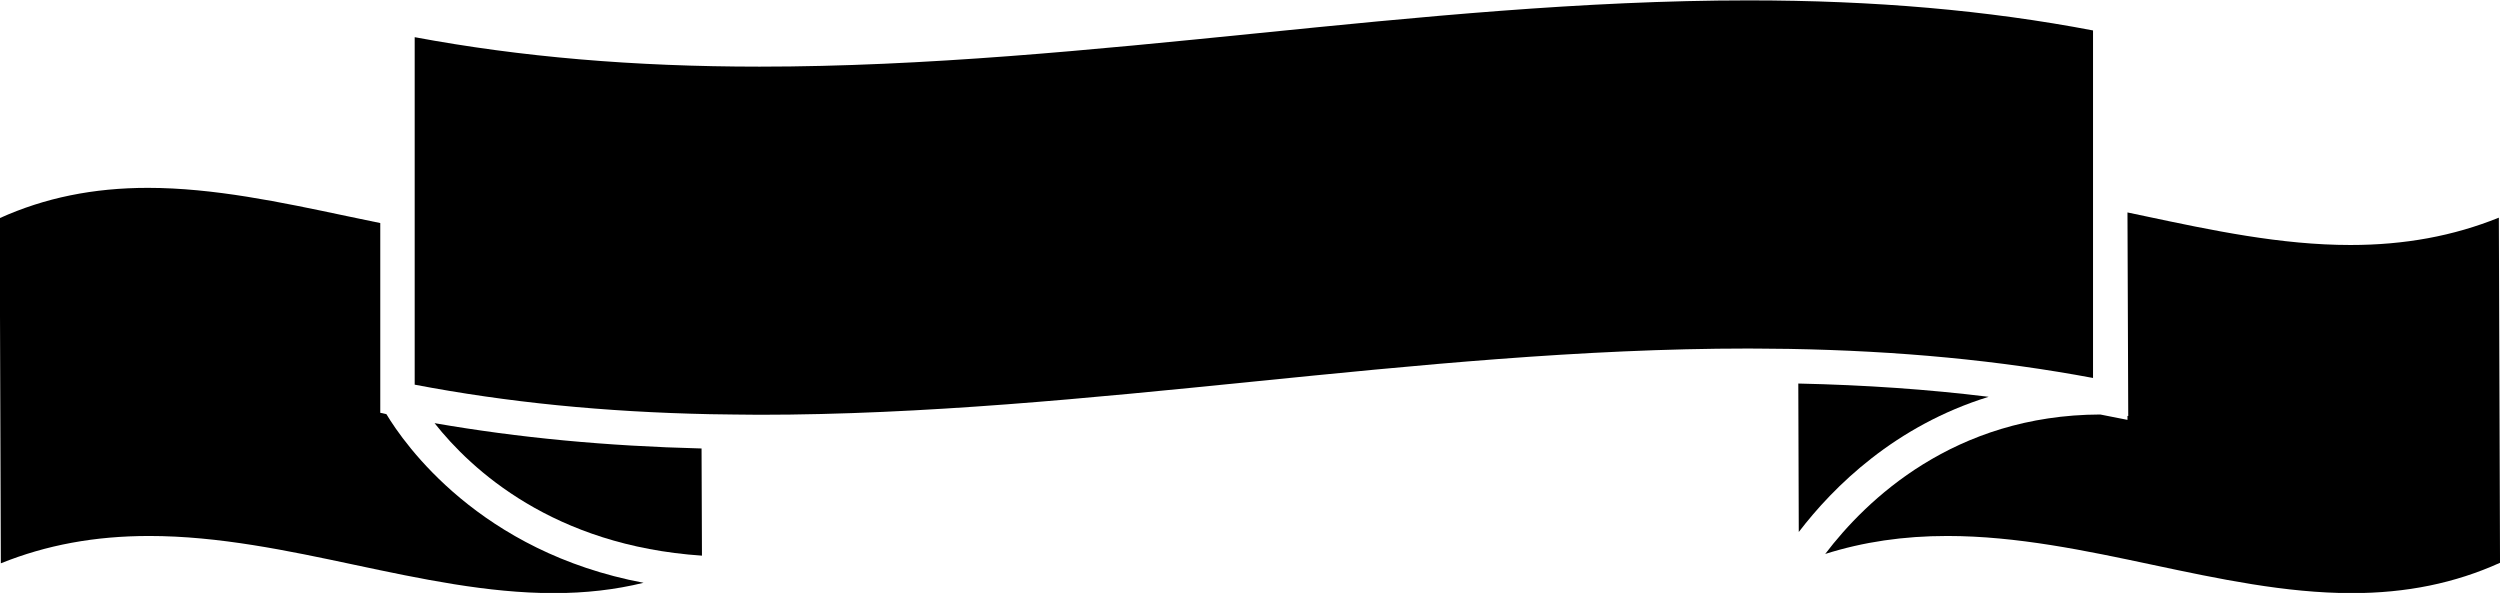
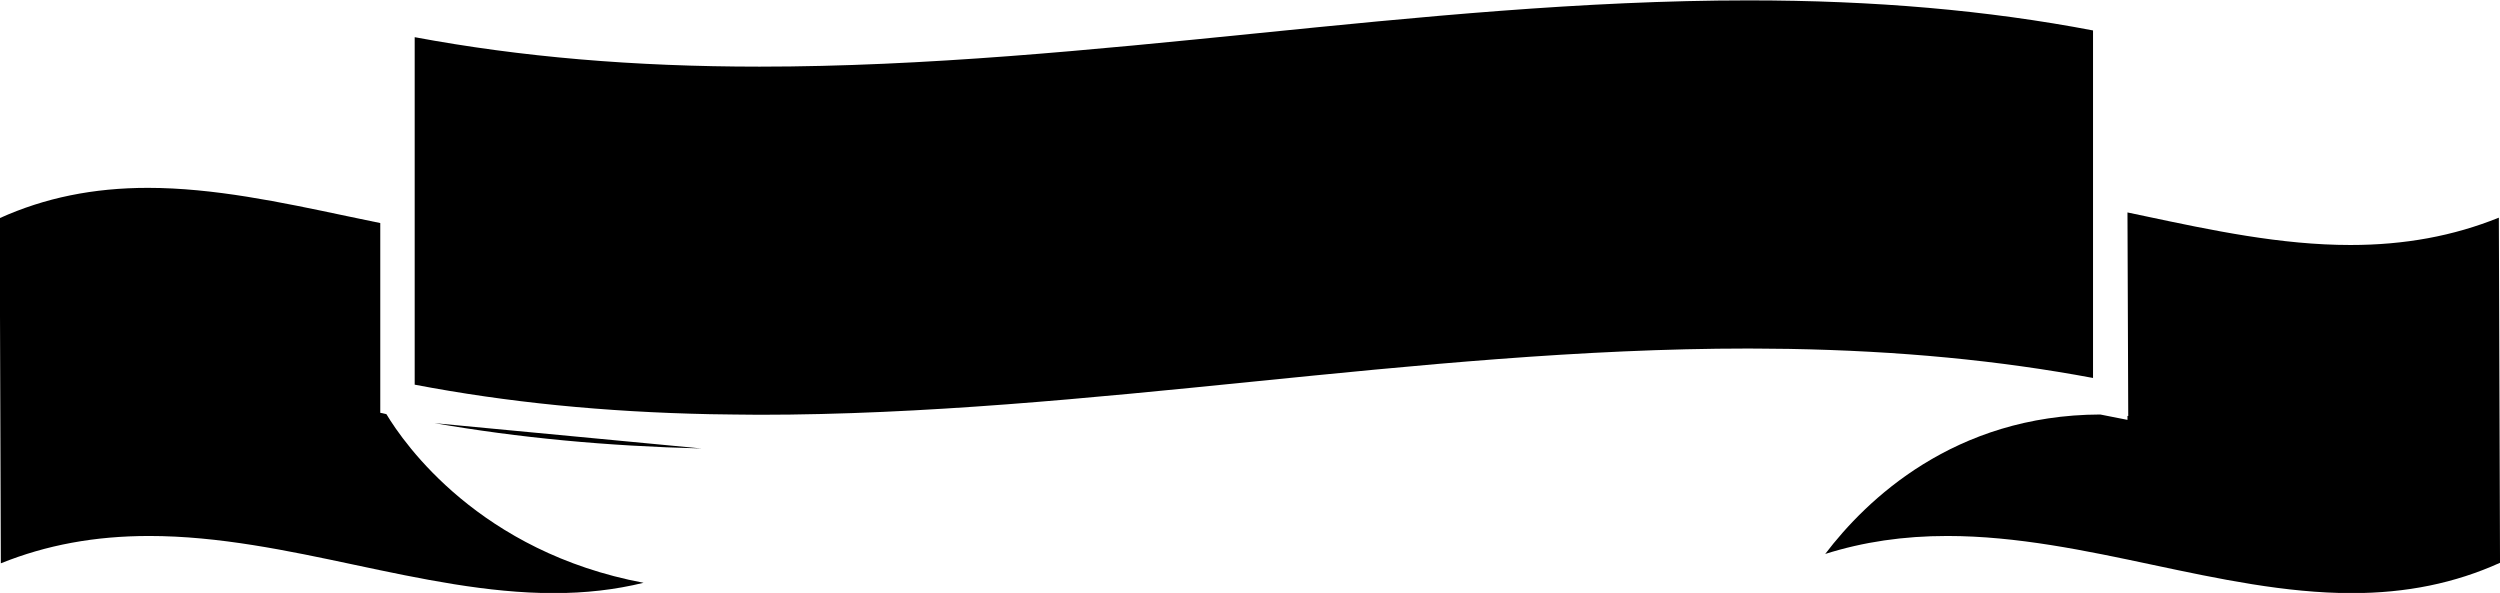
<svg xmlns="http://www.w3.org/2000/svg" height="69.8" preserveAspectRatio="xMidYMid meet" version="1.0" viewBox="161.8 248.6 294.3 69.8" width="294.3" zoomAndPan="magnify">
  <g id="change1_1">
    <path d="M 408.191 252.184 C 395.742 249.805 382.461 248.645 367.621 248.645 C 348.254 248.645 328.609 250.621 309.613 252.535 C 290.492 254.457 270.719 256.445 251.211 256.445 C 236.41 256.445 223.117 255.309 210.617 252.977 L 210.617 293.883 C 221.527 295.965 232.887 297.098 245.398 297.359 L 248.262 297.398 C 249.238 297.41 250.211 297.426 251.203 297.426 C 270.531 297.426 290.191 295.449 309.207 293.535 C 328.305 291.613 348.055 289.629 367.613 289.629 C 368.16 289.629 368.695 289.633 369.234 289.641 L 372.402 289.672 C 385.398 289.902 397.094 291.02 408.191 293.094 L 408.191 252.184" fill="inherit" />
    <path d="M 412.336 297.574 L 412.246 297.559 L 412.246 298.027 L 409.043 297.395 C 391.824 297.449 381.484 307.469 376.664 313.812 C 381.152 312.391 385.887 311.695 391.035 311.695 C 399.207 311.695 407.367 313.426 415.258 315.102 C 422.941 316.734 430.883 318.422 438.648 318.422 C 445.074 318.422 450.793 317.254 456.102 314.852 L 455.965 274.223 C 450.602 276.387 444.871 277.441 438.5 277.441 C 430.301 277.441 422.152 275.707 414.27 274.035 L 412.246 273.609 L 412.336 297.574" fill="inherit" />
-     <path d="M 212.957 298.414 C 217.266 303.871 226.922 312.832 244.434 314.012 L 244.387 301.395 C 233.184 301.113 222.867 300.137 212.957 298.414" fill="inherit" />
-     <path d="M 395.902 295.312 C 388.762 294.434 381.379 293.922 373.496 293.75 L 373.551 311.227 C 377.676 305.84 384.895 298.723 395.902 295.312" fill="inherit" />
+     <path d="M 212.957 298.414 L 244.387 301.395 C 233.184 301.113 222.867 300.137 212.957 298.414" fill="inherit" />
    <path d="M 207.285 297.352 L 206.566 297.195 L 206.566 274.859 L 202.609 274.035 C 194.855 272.395 186.914 270.715 179.219 270.715 C 172.789 270.715 167.07 271.883 161.762 274.281 L 161.898 314.914 C 167.262 312.75 172.992 311.695 179.363 311.695 C 187.547 311.695 195.703 313.426 203.59 315.102 C 211.277 316.734 219.223 318.422 226.98 318.422 C 230.73 318.422 234.223 318.023 237.559 317.207 C 218.262 313.57 209.406 300.879 207.285 297.352" fill="inherit" />
  </g>
</svg>